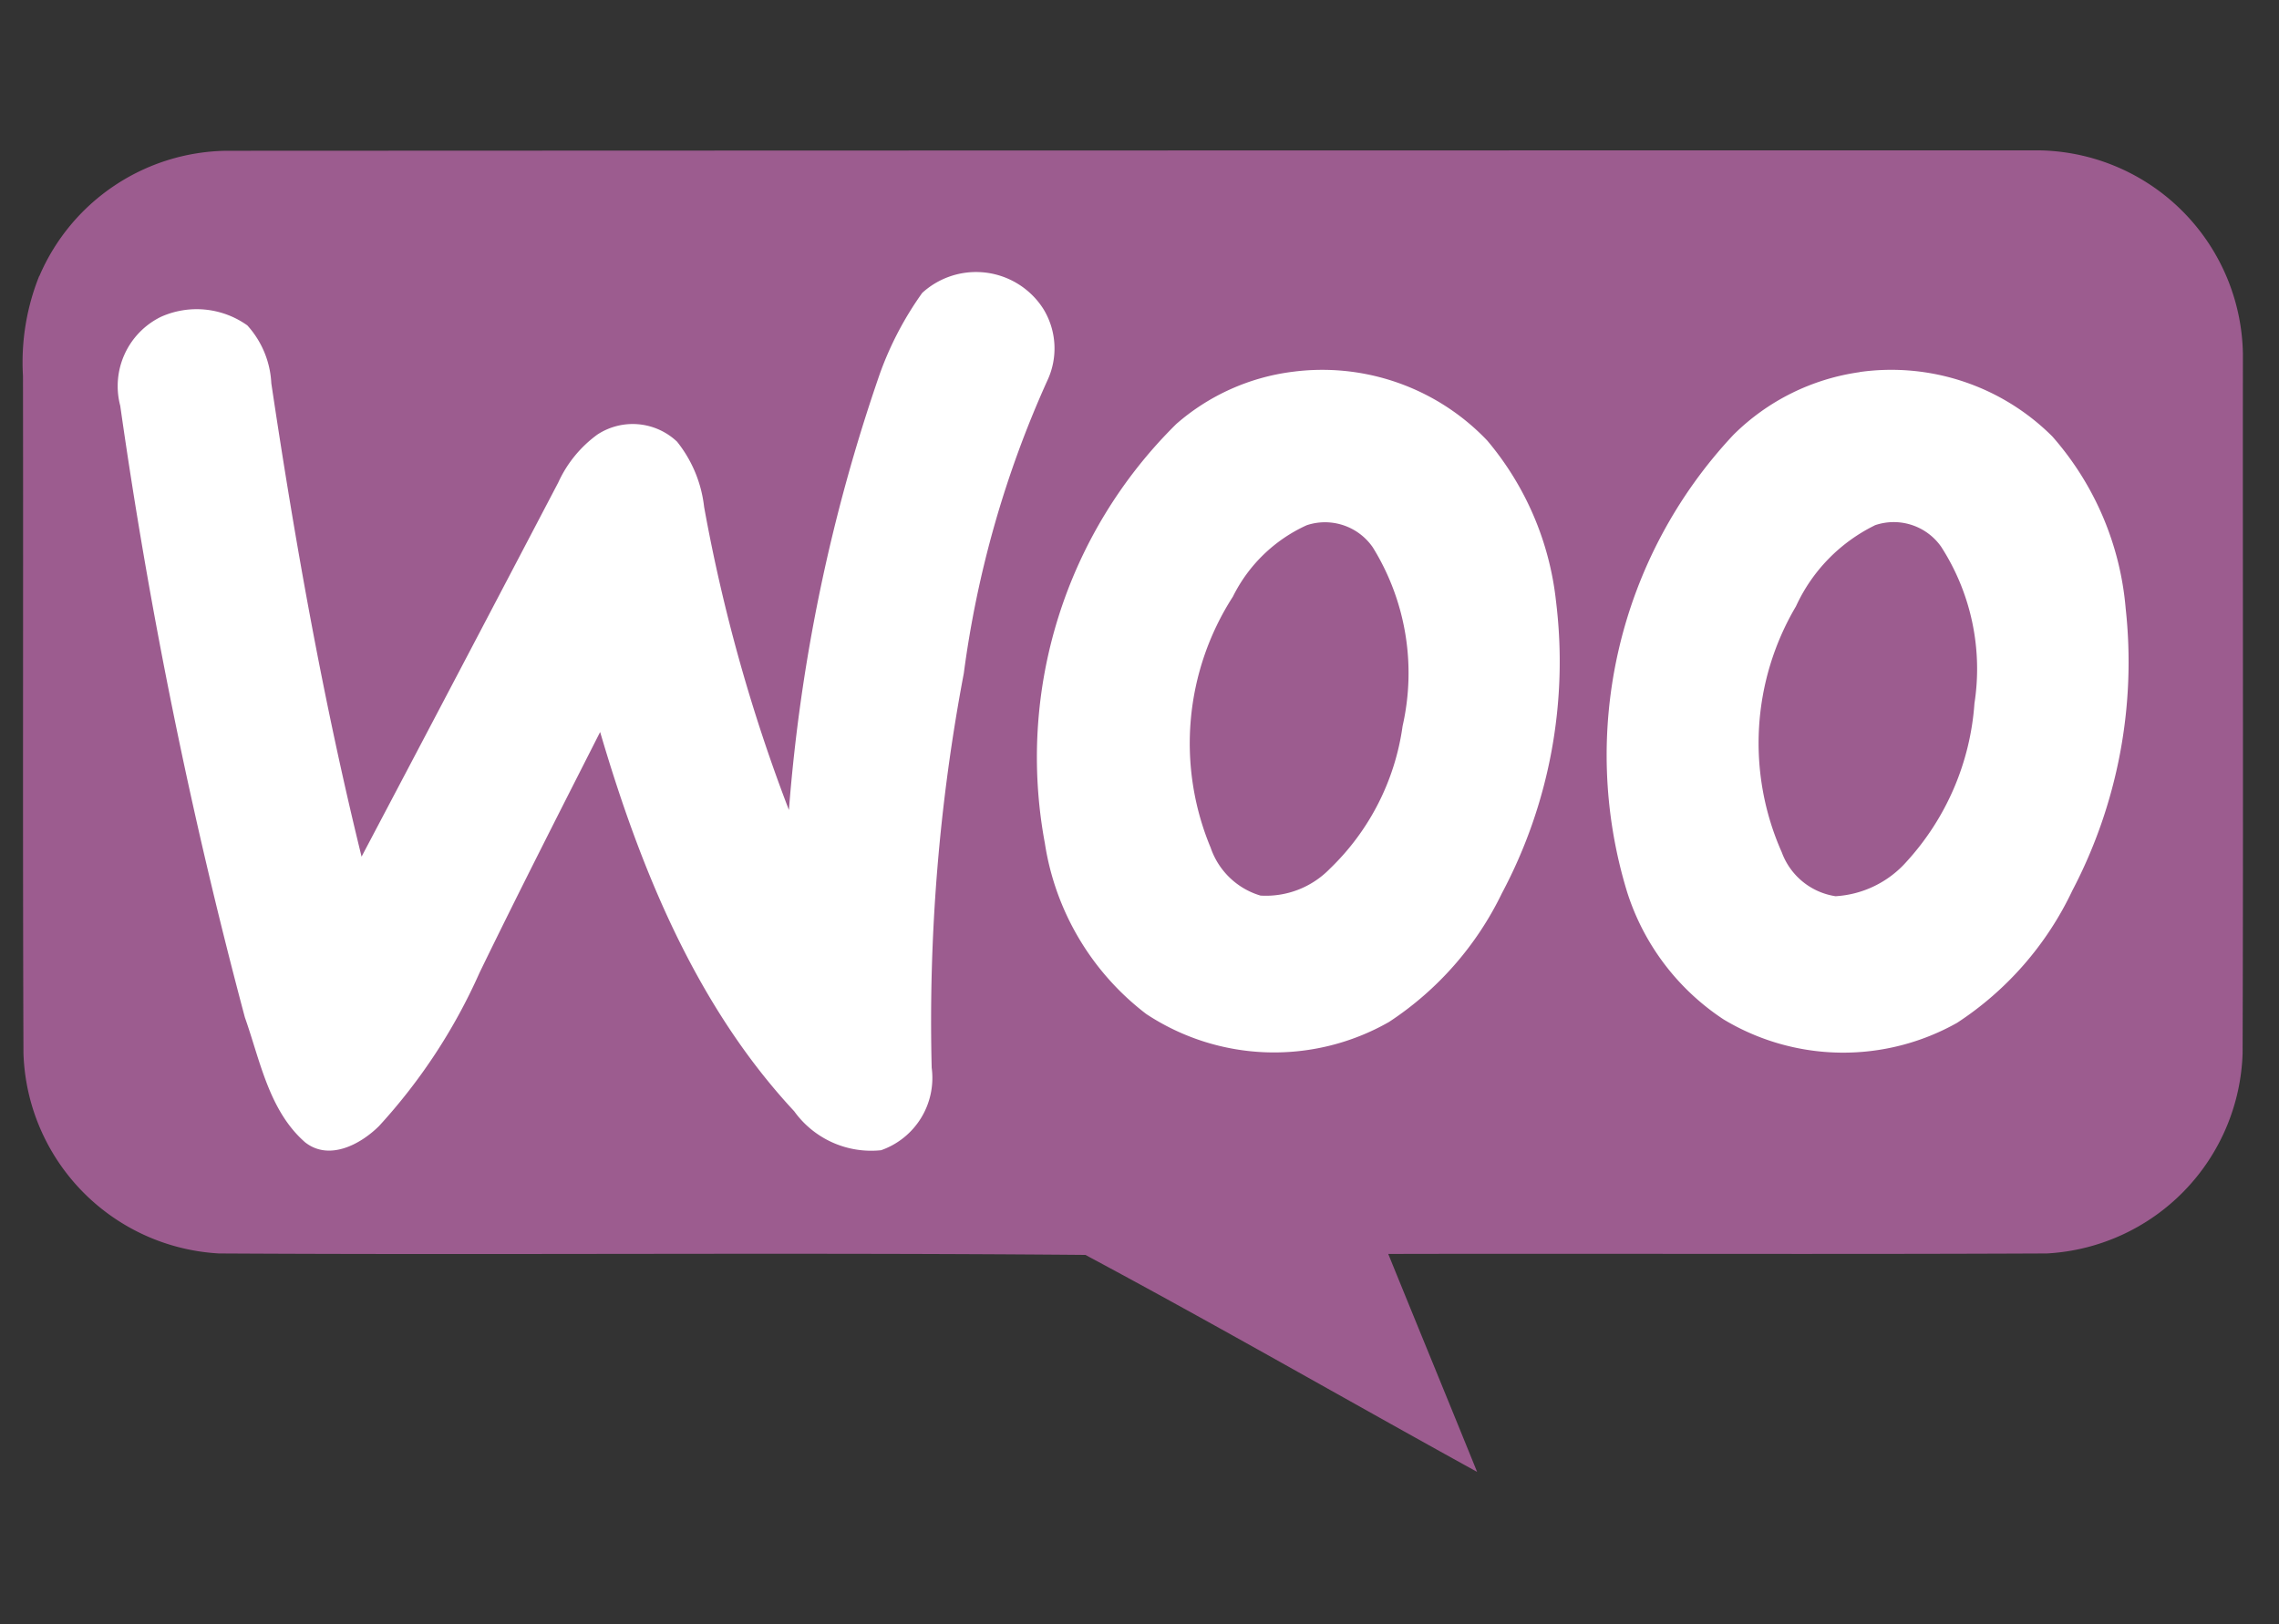
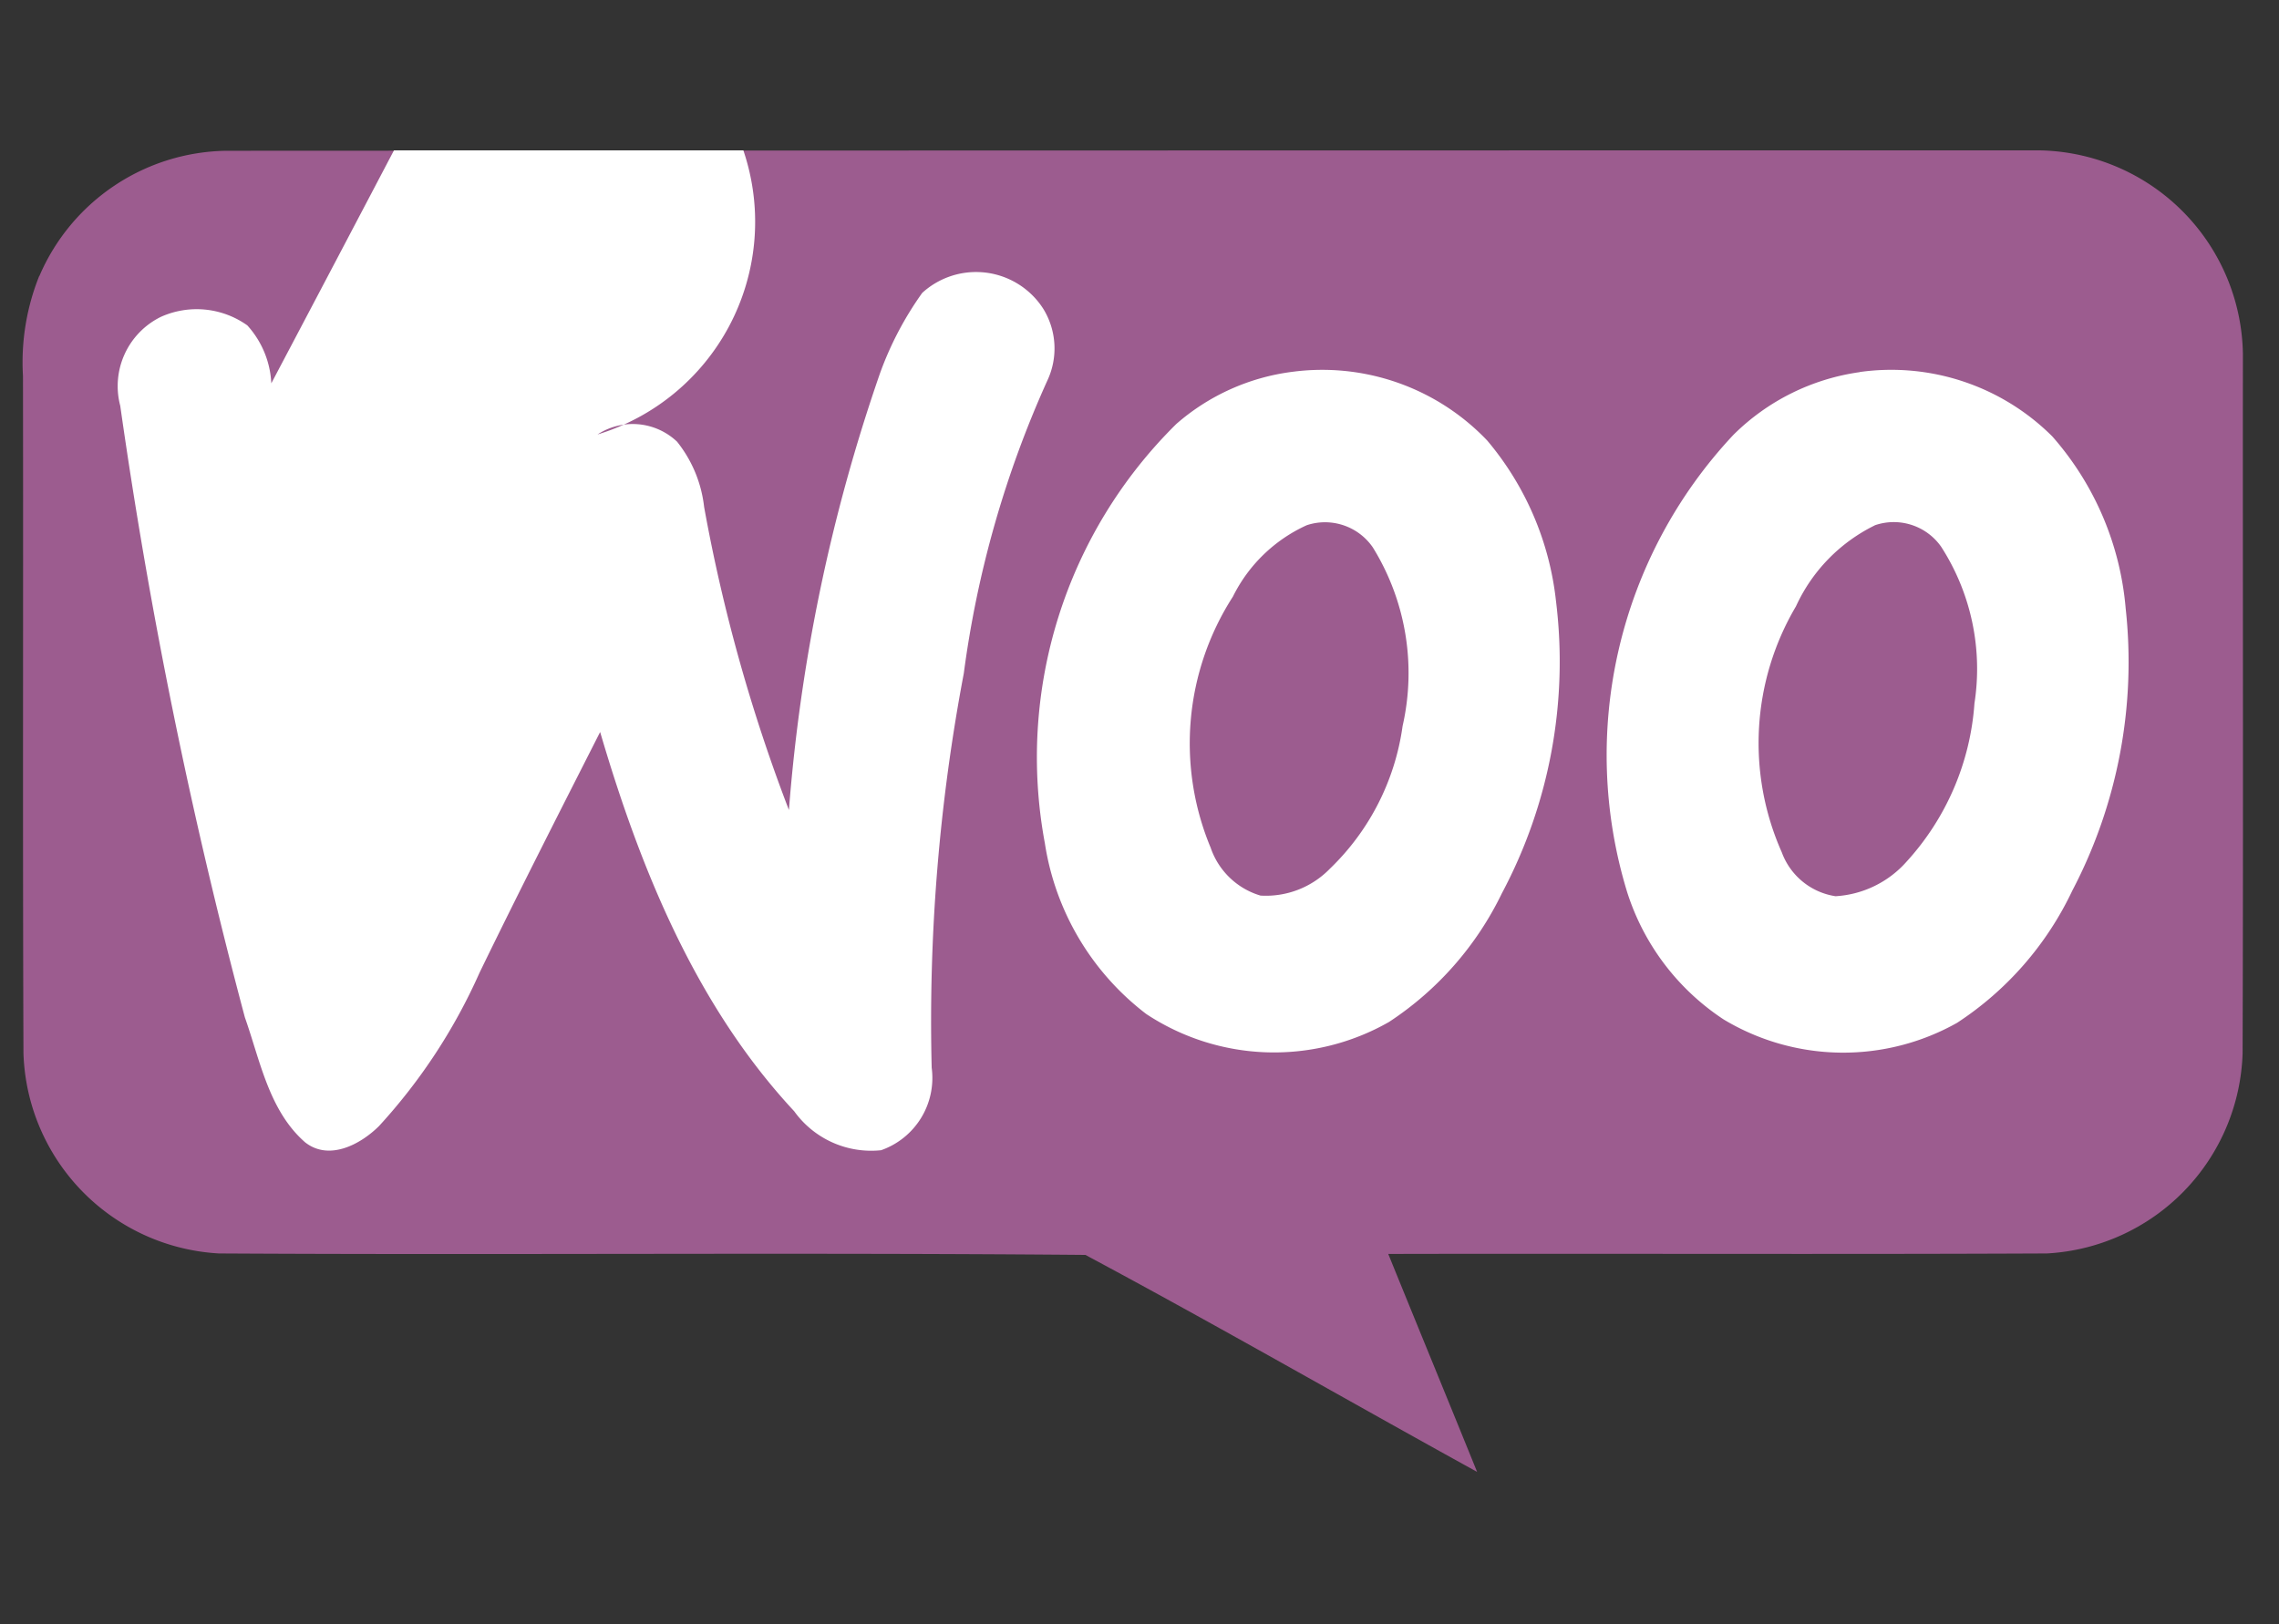
<svg xmlns="http://www.w3.org/2000/svg" width="101" height="72" viewBox="0 0 101 72">
  <rect x="0" y="0" width="101" height="72" fill="#333333" stroke="none" />
  <defs>
    <clipPath id="clip-path">
      <rect id="Rectángulo_2931" data-name="Rectángulo 2931" width="98.406" height="58.582" fill="none" />
    </clipPath>
  </defs>
  <g id="ico_woocommerce" transform="translate(-717 -1134)">
-     <rect id="Rectángulo_2932" data-name="Rectángulo 2932" width="101" height="72" transform="translate(717 1134)" fill="none" />
    <g id="Grupo_9564" data-name="Grupo 9564" transform="translate(718 1140.666)">
      <g id="Grupo_9563" data-name="Grupo 9563" transform="translate(0 0)" clip-path="url(#clip-path)">
        <path id="Trazado_7079" data-name="Trazado 7079" d="M.742,5.578A9.157,9.157,0,0,1,9.022.018Q49.039,0,89.052,0A9.178,9.178,0,0,1,98.4,9q0,.179,0,.357c-.009,10.22.02,20.448-.013,30.674A9.18,9.18,0,0,1,89.715,48.9c-9.727.045-19.461,0-29.191.022,1.308,3.221,2.632,6.437,3.938,9.662-5.794-3.194-11.532-6.5-17.36-9.619C34.3,48.852,21.5,48.974,8.7,48.9a9.181,9.181,0,0,1-8.66-8.867C0,30.022.036,20.012.018,10A10.27,10.27,0,0,1,.739,5.567Z" transform="translate(0 0)" fill="#9c5c8f" fill-rule="evenodd" />
-         <path id="Trazado_7080" data-name="Trazado 7080" d="M37.529,3.326a3.538,3.538,0,0,1,5,.225,3.471,3.471,0,0,1,.375.492,3.35,3.35,0,0,1,.169,3.174,46.189,46.189,0,0,0-3.7,12.975A82.754,82.754,0,0,0,37.95,37.673a3.394,3.394,0,0,1-2.243,3.657,4.2,4.2,0,0,1-3.85-1.728c-4.358-4.684-6.821-10.754-8.6-16.812-1.8,3.547-3.607,7.093-5.345,10.671a25.15,25.15,0,0,1-4.457,6.8c-.823.816-2.214,1.555-3.275.717-1.6-1.4-1.991-3.623-2.668-5.538A231.607,231.607,0,0,1,1.989,8.329a3.419,3.419,0,0,1,1.8-3.942,3.868,3.868,0,0,1,3.832.378A4.114,4.114,0,0,1,8.684,7.333c1.052,7.044,2.3,14.067,4,20.983q4.373-8.287,8.718-16.589A5.38,5.38,0,0,1,23.141,9.6a2.858,2.858,0,0,1,3.524.319,5.638,5.638,0,0,1,1.2,2.895,74.4,74.4,0,0,0,3.758,13.434A77.208,77.208,0,0,1,35.644,6.933a14.682,14.682,0,0,1,1.886-3.607m16.38,3.5a10.091,10.091,0,0,1,8.66,3.043,13.262,13.262,0,0,1,3.048,7.118,21.856,21.856,0,0,1-2.4,12.957,14.216,14.216,0,0,1-5,5.7,10.273,10.273,0,0,1-10.759-.353,11.758,11.758,0,0,1-4.493-7.57A20.751,20.751,0,0,1,48.794,9.133,9.67,9.67,0,0,1,53.9,6.827Zm.656,6.8A6.772,6.772,0,0,0,51.3,16.788a12.018,12.018,0,0,0-.984,11.137,3.334,3.334,0,0,0,2.207,2.117,3.952,3.952,0,0,0,3.072-1.189,10.837,10.837,0,0,0,3.225-6.329A10.586,10.586,0,0,0,57.5,14.606a2.571,2.571,0,0,0-2.931-.982M79.077,6.832a10.1,10.1,0,0,1,8.536,2.854,13.223,13.223,0,0,1,3.252,7.628A21.839,21.839,0,0,1,88.5,29.822a14.3,14.3,0,0,1-5.109,5.862,10.285,10.285,0,0,1-10.343-.151,10.593,10.593,0,0,1-4.282-5.664A20.75,20.75,0,0,1,73.481,9.617a9.888,9.888,0,0,1,5.6-2.78Zm.665,6.8a7.453,7.453,0,0,0-3.488,3.585,11.92,11.92,0,0,0-.632,10.9,3.02,3.02,0,0,0,2.385,1.953,4.564,4.564,0,0,0,3.156-1.542,11.6,11.6,0,0,0,3-7.006,9.993,9.993,0,0,0-1.477-6.947,2.567,2.567,0,0,0-2.947-.946Z" transform="translate(2.34 2.994)" fill="#fff" fill-rule="evenodd" />
+         <path id="Trazado_7080" data-name="Trazado 7080" d="M37.529,3.326a3.538,3.538,0,0,1,5,.225,3.471,3.471,0,0,1,.375.492,3.35,3.35,0,0,1,.169,3.174,46.189,46.189,0,0,0-3.7,12.975A82.754,82.754,0,0,0,37.95,37.673a3.394,3.394,0,0,1-2.243,3.657,4.2,4.2,0,0,1-3.85-1.728c-4.358-4.684-6.821-10.754-8.6-16.812-1.8,3.547-3.607,7.093-5.345,10.671a25.15,25.15,0,0,1-4.457,6.8c-.823.816-2.214,1.555-3.275.717-1.6-1.4-1.991-3.623-2.668-5.538A231.607,231.607,0,0,1,1.989,8.329a3.419,3.419,0,0,1,1.8-3.942,3.868,3.868,0,0,1,3.832.378A4.114,4.114,0,0,1,8.684,7.333q4.373-8.287,8.718-16.589A5.38,5.38,0,0,1,23.141,9.6a2.858,2.858,0,0,1,3.524.319,5.638,5.638,0,0,1,1.2,2.895,74.4,74.4,0,0,0,3.758,13.434A77.208,77.208,0,0,1,35.644,6.933a14.682,14.682,0,0,1,1.886-3.607m16.38,3.5a10.091,10.091,0,0,1,8.66,3.043,13.262,13.262,0,0,1,3.048,7.118,21.856,21.856,0,0,1-2.4,12.957,14.216,14.216,0,0,1-5,5.7,10.273,10.273,0,0,1-10.759-.353,11.758,11.758,0,0,1-4.493-7.57A20.751,20.751,0,0,1,48.794,9.133,9.67,9.67,0,0,1,53.9,6.827Zm.656,6.8A6.772,6.772,0,0,0,51.3,16.788a12.018,12.018,0,0,0-.984,11.137,3.334,3.334,0,0,0,2.207,2.117,3.952,3.952,0,0,0,3.072-1.189,10.837,10.837,0,0,0,3.225-6.329A10.586,10.586,0,0,0,57.5,14.606a2.571,2.571,0,0,0-2.931-.982M79.077,6.832a10.1,10.1,0,0,1,8.536,2.854,13.223,13.223,0,0,1,3.252,7.628A21.839,21.839,0,0,1,88.5,29.822a14.3,14.3,0,0,1-5.109,5.862,10.285,10.285,0,0,1-10.343-.151,10.593,10.593,0,0,1-4.282-5.664A20.75,20.75,0,0,1,73.481,9.617a9.888,9.888,0,0,1,5.6-2.78Zm.665,6.8a7.453,7.453,0,0,0-3.488,3.585,11.92,11.92,0,0,0-.632,10.9,3.02,3.02,0,0,0,2.385,1.953,4.564,4.564,0,0,0,3.156-1.542,11.6,11.6,0,0,0,3-7.006,9.993,9.993,0,0,0-1.477-6.947,2.567,2.567,0,0,0-2.947-.946Z" transform="translate(2.34 2.994)" fill="#fff" fill-rule="evenodd" />
      </g>
    </g>
  </g>
</svg>